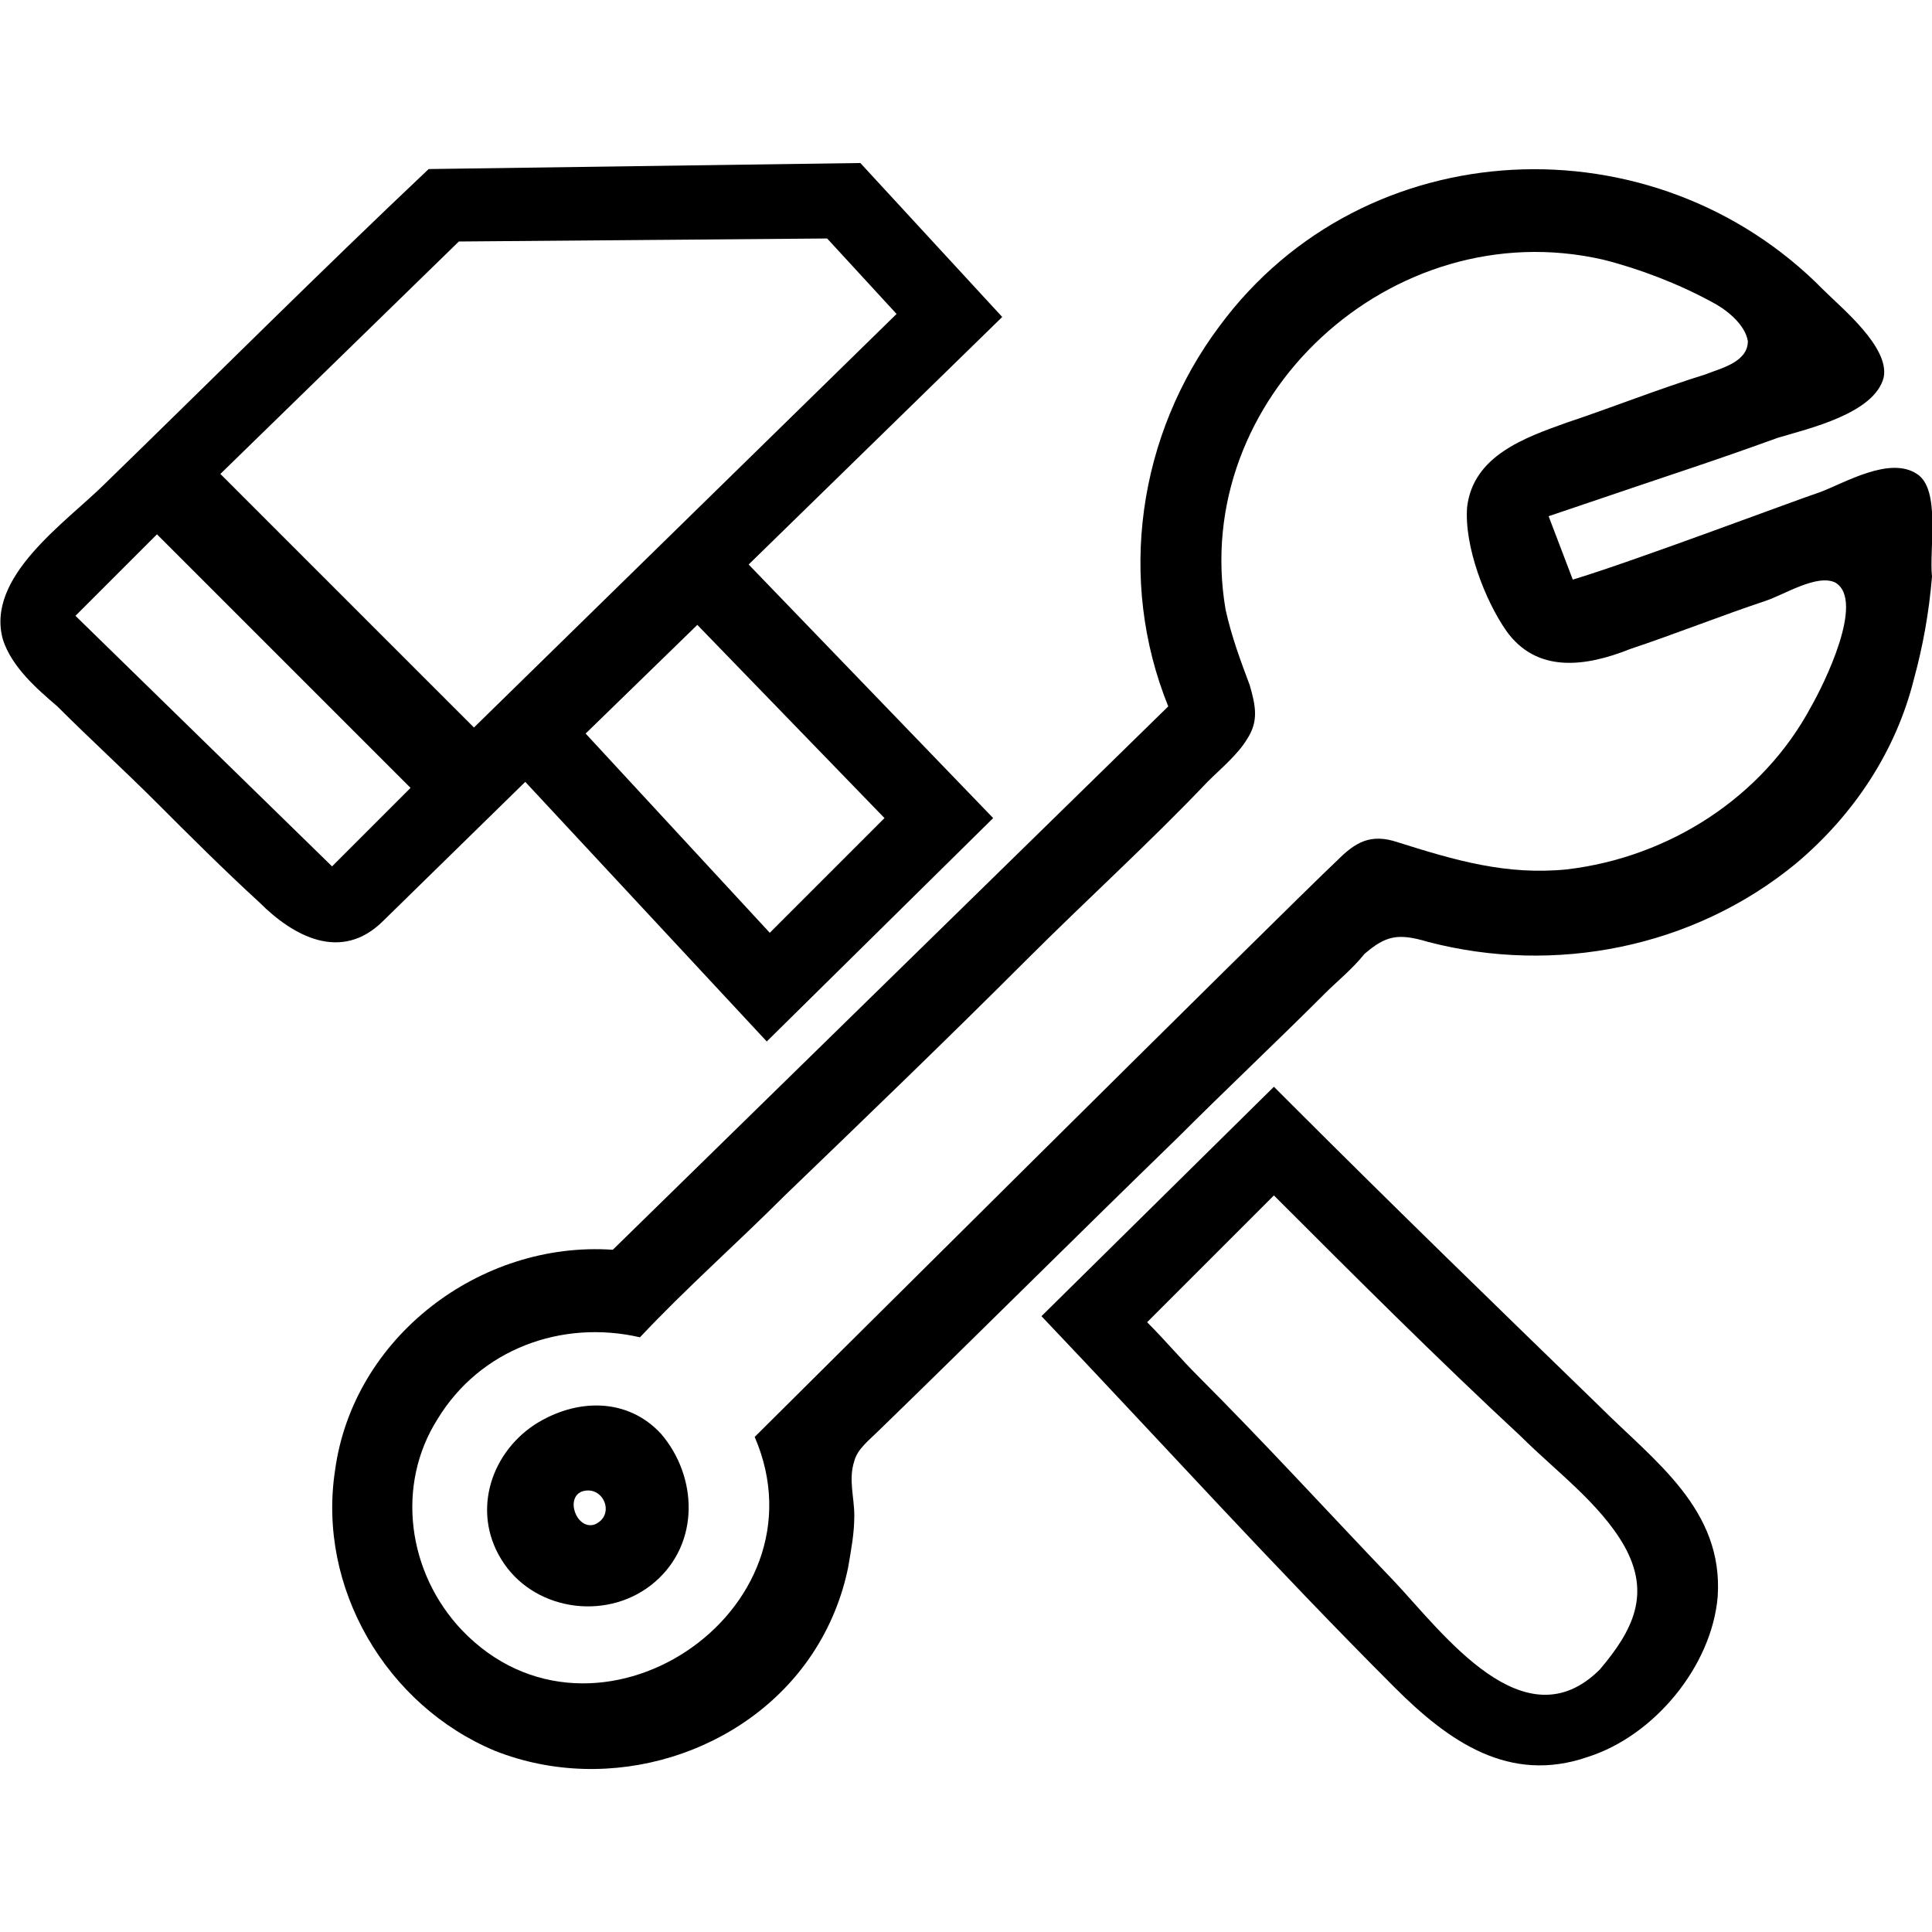
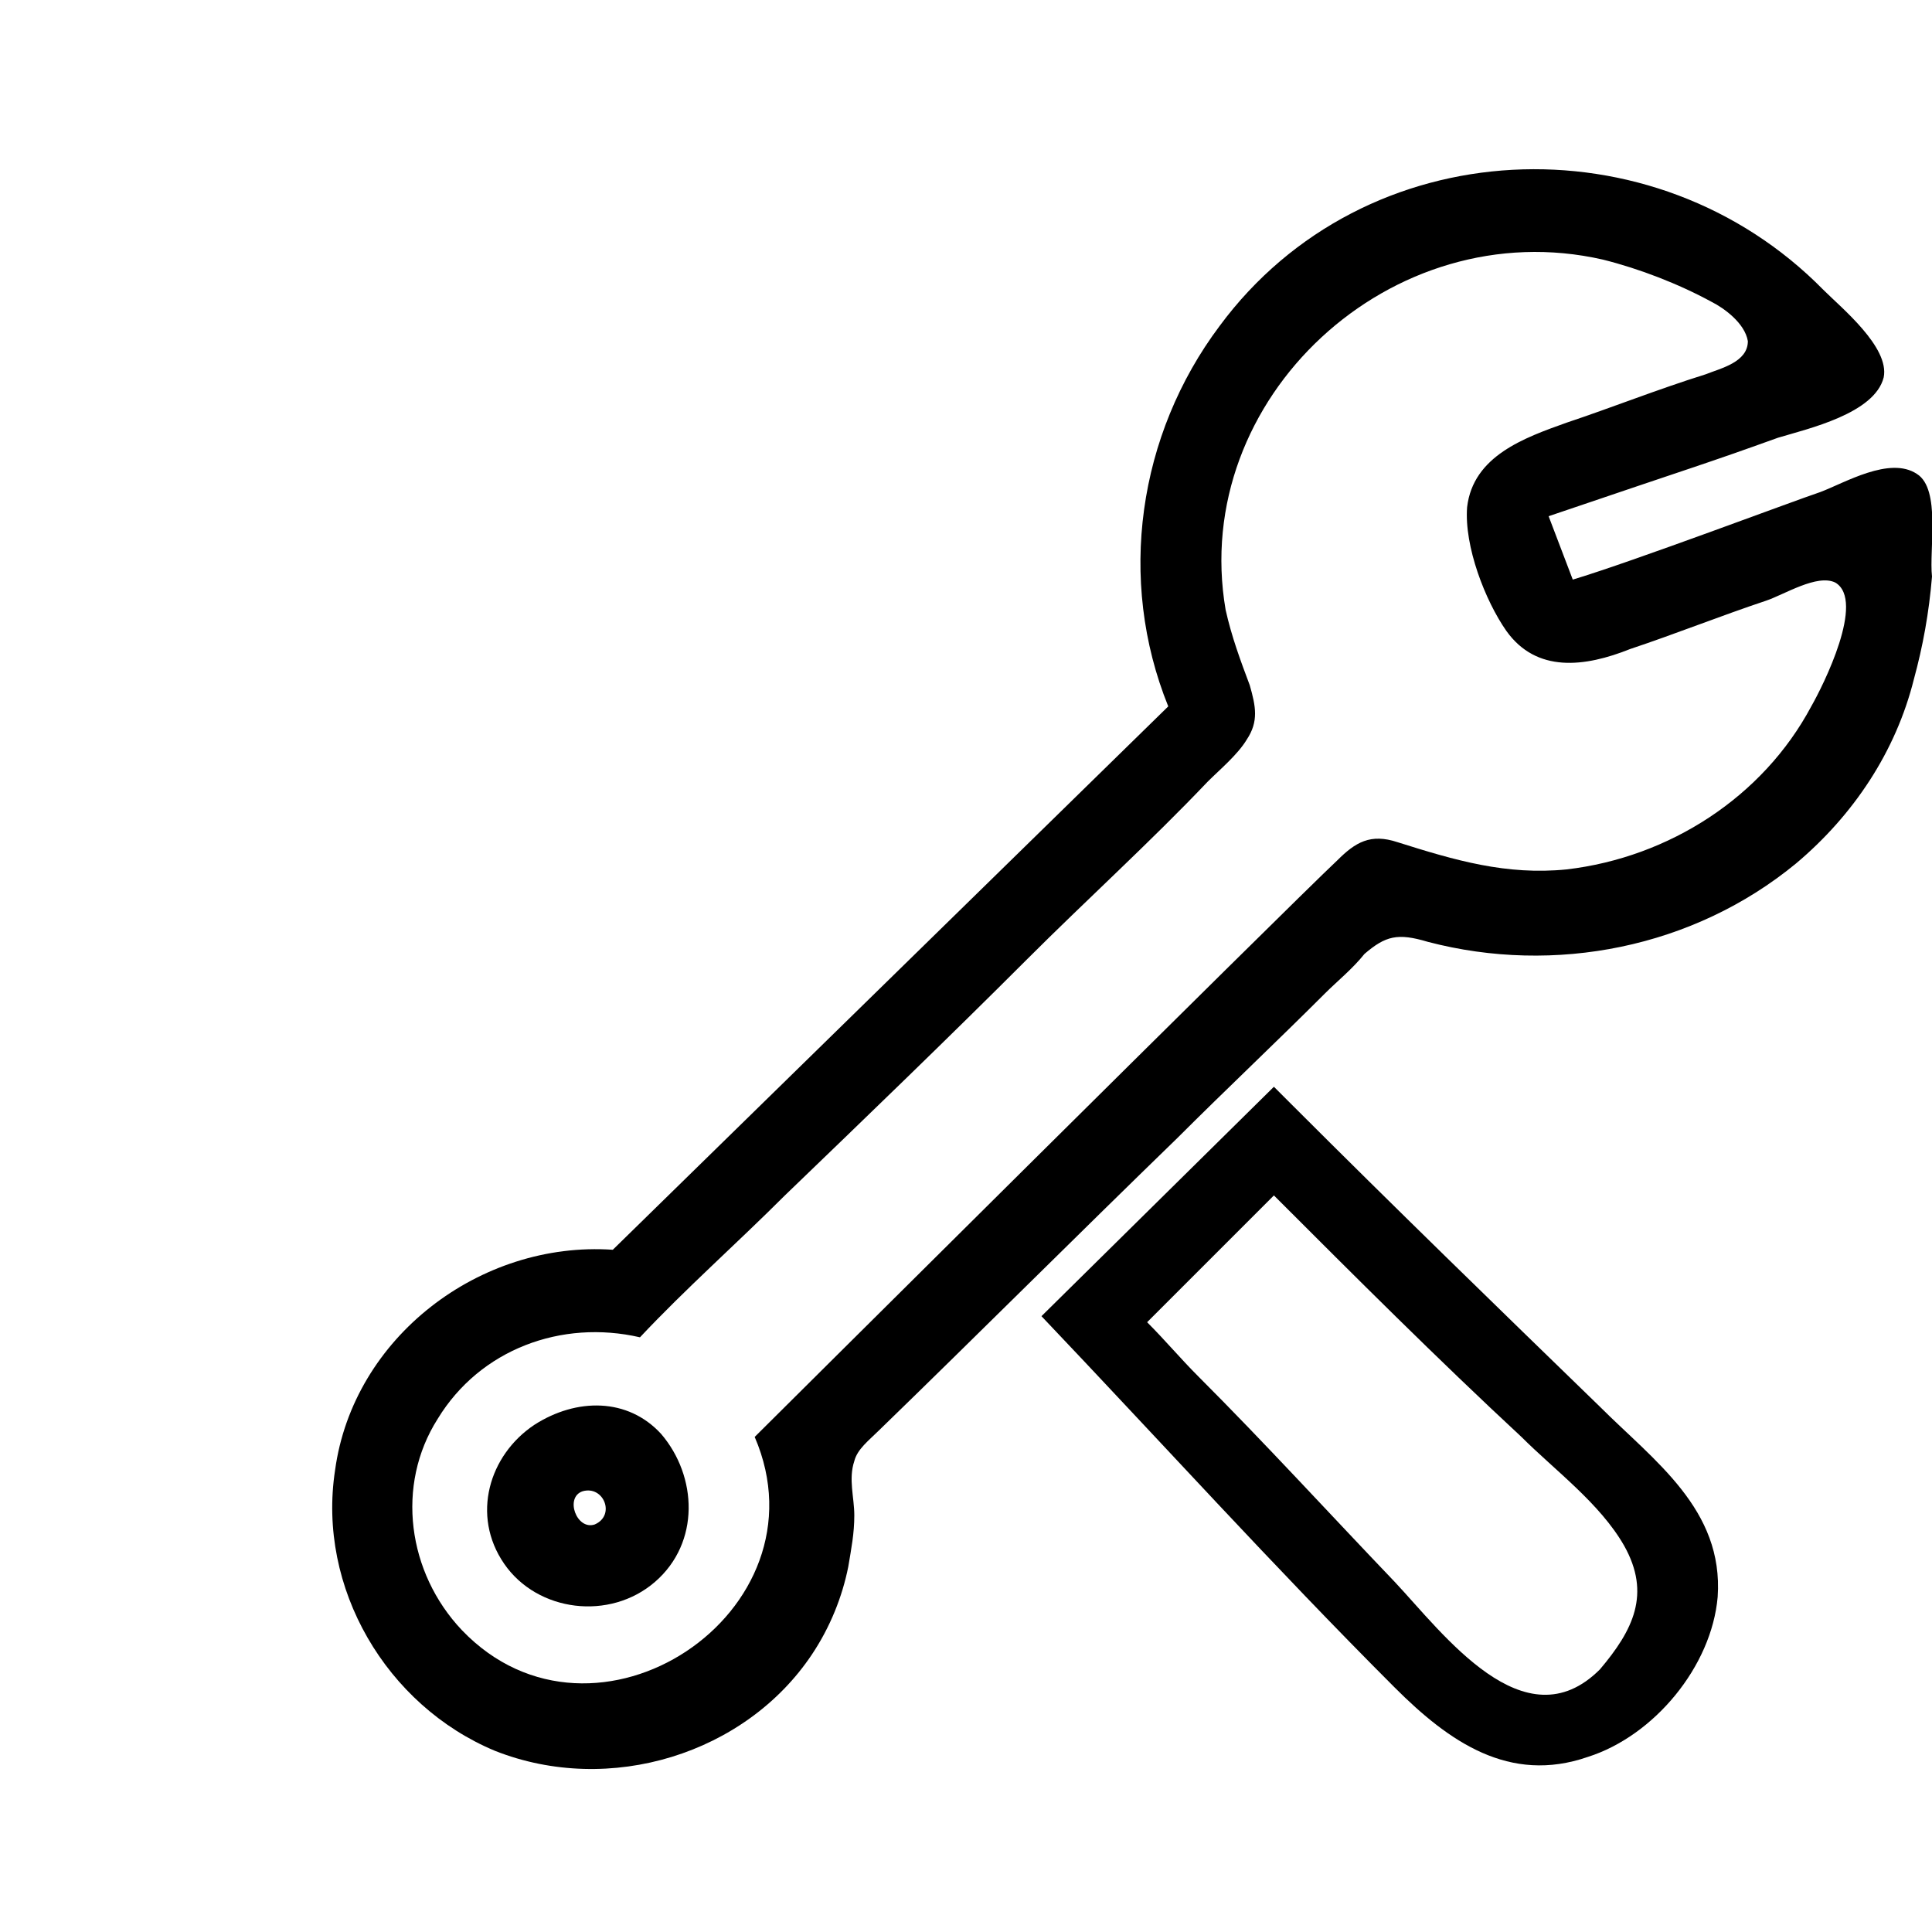
<svg xmlns="http://www.w3.org/2000/svg" version="1.1" id="Layer_1" x="0px" y="0px" viewBox="0 0 64 64" style="enable-background:new 0 0 64 64;" xml:space="preserve">
  <g>
    <path d="M63.5,15.7c-0.9-0.6-2.4,0.3-3.2,0.6c-0.9,0.3-6.2,2.3-8.2,2.9l-0.8-2.1c5-1.7,5.1-1.7,7.6-2.6c1-0.3,3.2-0.8,3.5-2   c0.2-1-1.4-2.3-2-2.9c-5.6-5.7-15.2-5.3-20,1.2c-2.7,3.6-3.4,8.4-1.7,12.6l-18.4,18c-4.4-0.3-8.6,2.9-9.2,7.3   c-0.6,3.9,1.7,7.8,5.3,9.3c3.8,1.5,8.3,0.1,10.5-3.2c0.6-0.9,1-1.9,1.2-2.9c0.1-0.6,0.2-1.1,0.2-1.7c0-0.6-0.2-1.2,0-1.8   c0.1-0.4,0.5-0.7,0.8-1c3.3-3.2,6.6-6.5,9.9-9.7c1.6-1.6,3.3-3.2,4.9-4.8c0.4-0.4,0.9-0.8,1.3-1.3c0.7-0.6,1.1-0.7,2.1-0.4   c4.2,1.1,8.8,0.2,12.2-2.6c1.9-1.6,3.3-3.7,3.9-6.1c0.3-1.1,0.5-2.2,0.6-3.4C63.9,18.2,64.3,16.2,63.5,15.7z M25,47.6   c2.5,5.8-5.3,11-9.7,6.4c-1.8-1.9-2.2-4.8-0.8-7c1.4-2.3,4.1-3.3,6.7-2.7c1.5-1.6,3.2-3.1,4.8-4.7c2.7-2.6,5.4-5.2,8-7.8   c2-2,4.1-3.9,6-5.9c0.4-0.4,1-0.9,1.3-1.4c0.4-0.6,0.3-1.1,0.1-1.8c-0.3-0.8-0.6-1.6-0.8-2.5C39.4,13.2,46.1,7,53.1,8.6   c1.2,0.3,2.5,0.8,3.6,1.4c0.4,0.2,1.1,0.7,1.2,1.3c0,0.7-0.9,0.9-1.4,1.1c-1.6,0.5-3.1,1.1-4.6,1.6c-1.4,0.5-3.1,1.1-3.3,2.8   c-0.1,1.3,0.6,3.1,1.3,4.1c1,1.4,2.6,1.2,4.1,0.6c1.5-0.5,3-1.1,4.5-1.6c0.6-0.2,1.7-0.9,2.3-0.6c1,0.6-0.4,3.4-0.8,4.1   c-1.6,3-4.7,5-8.1,5.4c-2,0.2-3.7-0.3-5.6-0.9c-0.9-0.3-1.4,0-2,0.6C42.7,30,25,47.6,25,47.6z" />
    <path d="M17.7,47.2c-1.5,1-2.1,3-1,4.6c1.1,1.6,3.5,1.9,5,0.6c1.5-1.3,1.4-3.5,0.2-4.9C20.8,46.3,19.1,46.3,17.7,47.2z M19.3,49.4   c0.7-0.2,1.1,0.8,0.4,1.1C19.1,50.7,18.7,49.6,19.3,49.4z" />
    <path d="M42.8,36.6L42.2,36l-7.7,7.6c3.9,4.1,7.7,8.3,11.7,12.3c1.8,1.8,3.8,3.2,6.4,2.3c2.2-0.7,4.1-3,4.3-5.3   c0.2-2.9-2.1-4.5-3.9-6.3C49.6,43.3,46.2,40,42.8,36.6z M53,55.3c-2.5,2.5-5.2-1.2-6.8-2.9c-2.2-2.3-4.3-4.6-6.5-6.8   c-0.6-0.6-1.1-1.2-1.7-1.8l4.2-4.2c2.7,2.7,5.4,5.4,8.2,8c1.1,1.1,2.6,2.2,3.4,3.6C54.7,52.8,54.1,54,53,55.3z" />
-     <path d="M12.7,30.5l4.7-4.6l8,8.6l7.5-7.4l-8.1-8.4l8.4-8.2l-4.7-5.1L14.2,5.6C10.6,9,7.1,12.5,3.5,16c-1.3,1.3-4,3.1-3.4,5.2   c0.3,0.9,1.1,1.6,1.8,2.2c1.1,1.1,2.2,2.1,3.3,3.2c1.1,1.1,2.2,2.2,3.4,3.3C9.7,31,11.3,31.9,12.7,30.5z M27.4,7.9l2.3,2.5   L15.7,24.1l-8.4-8.4l7.9-7.7L27.4,7.9z M25.5,30.9l-6.1-6.6l3.7-3.6l6.2,6.4L25.5,30.9z M13.6,26.1L11,28.7l-8.5-8.3l2.7-2.7   L13.6,26.1z" />
  </g>
</svg>